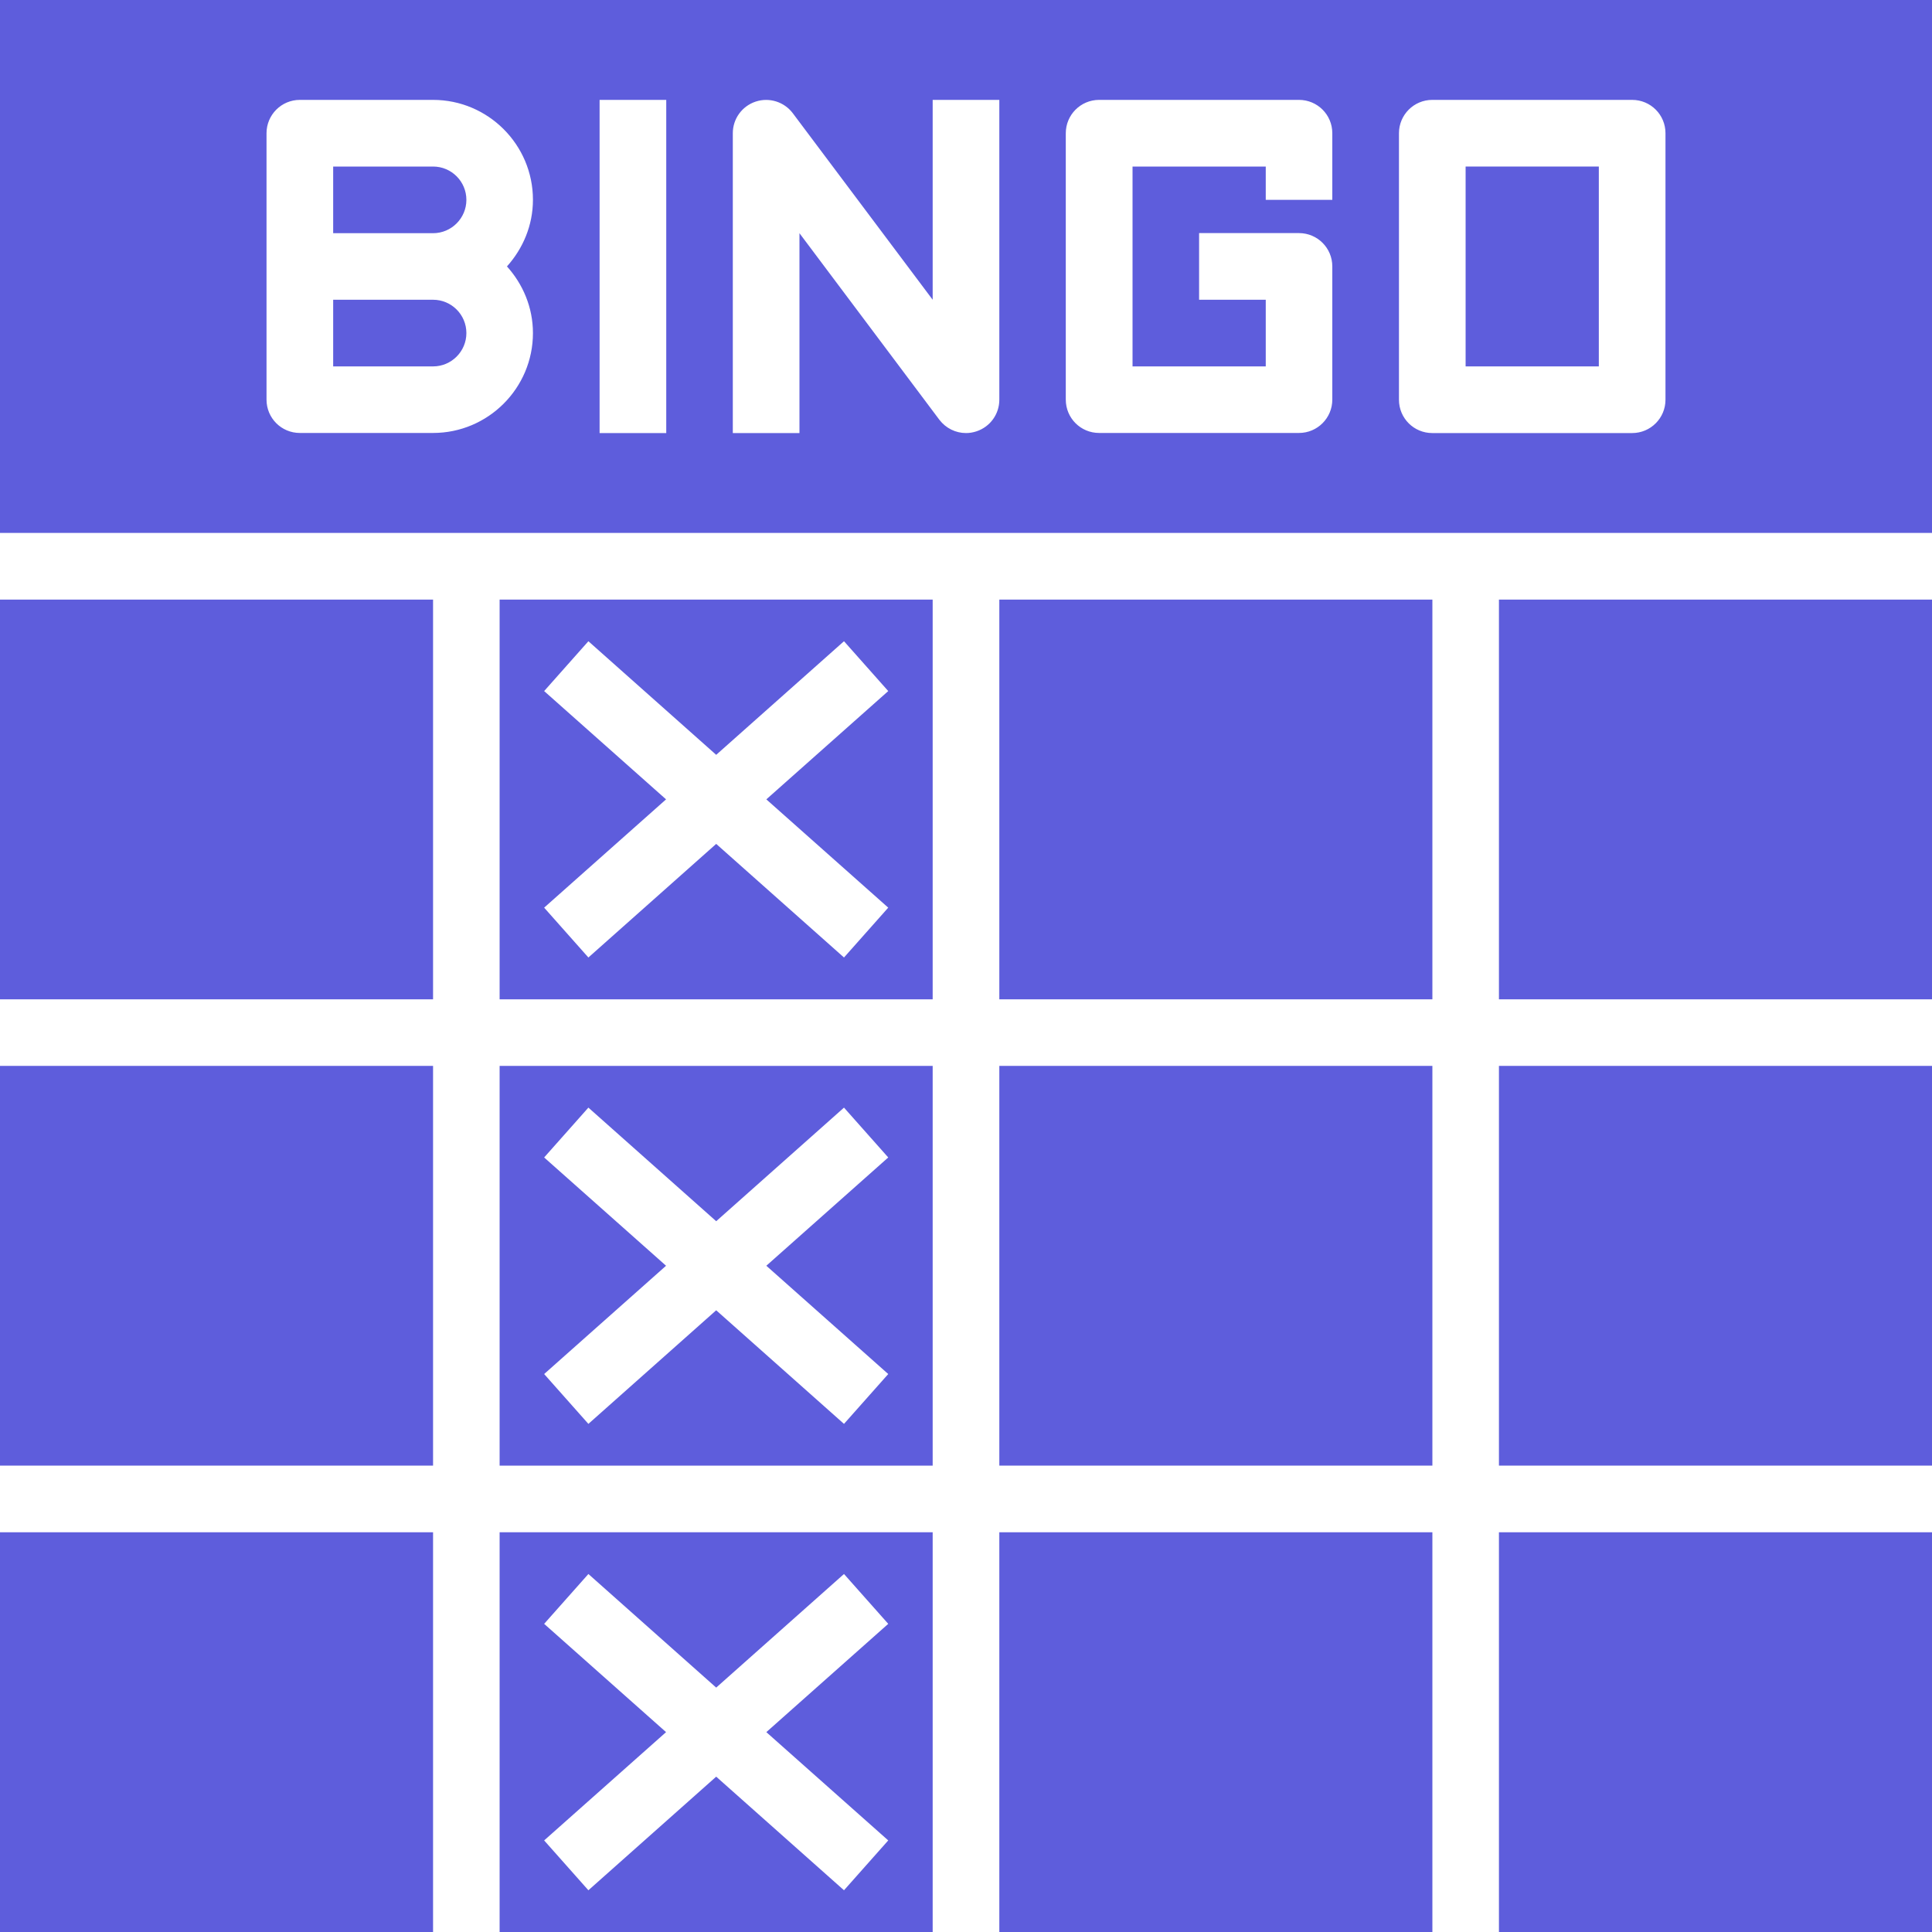
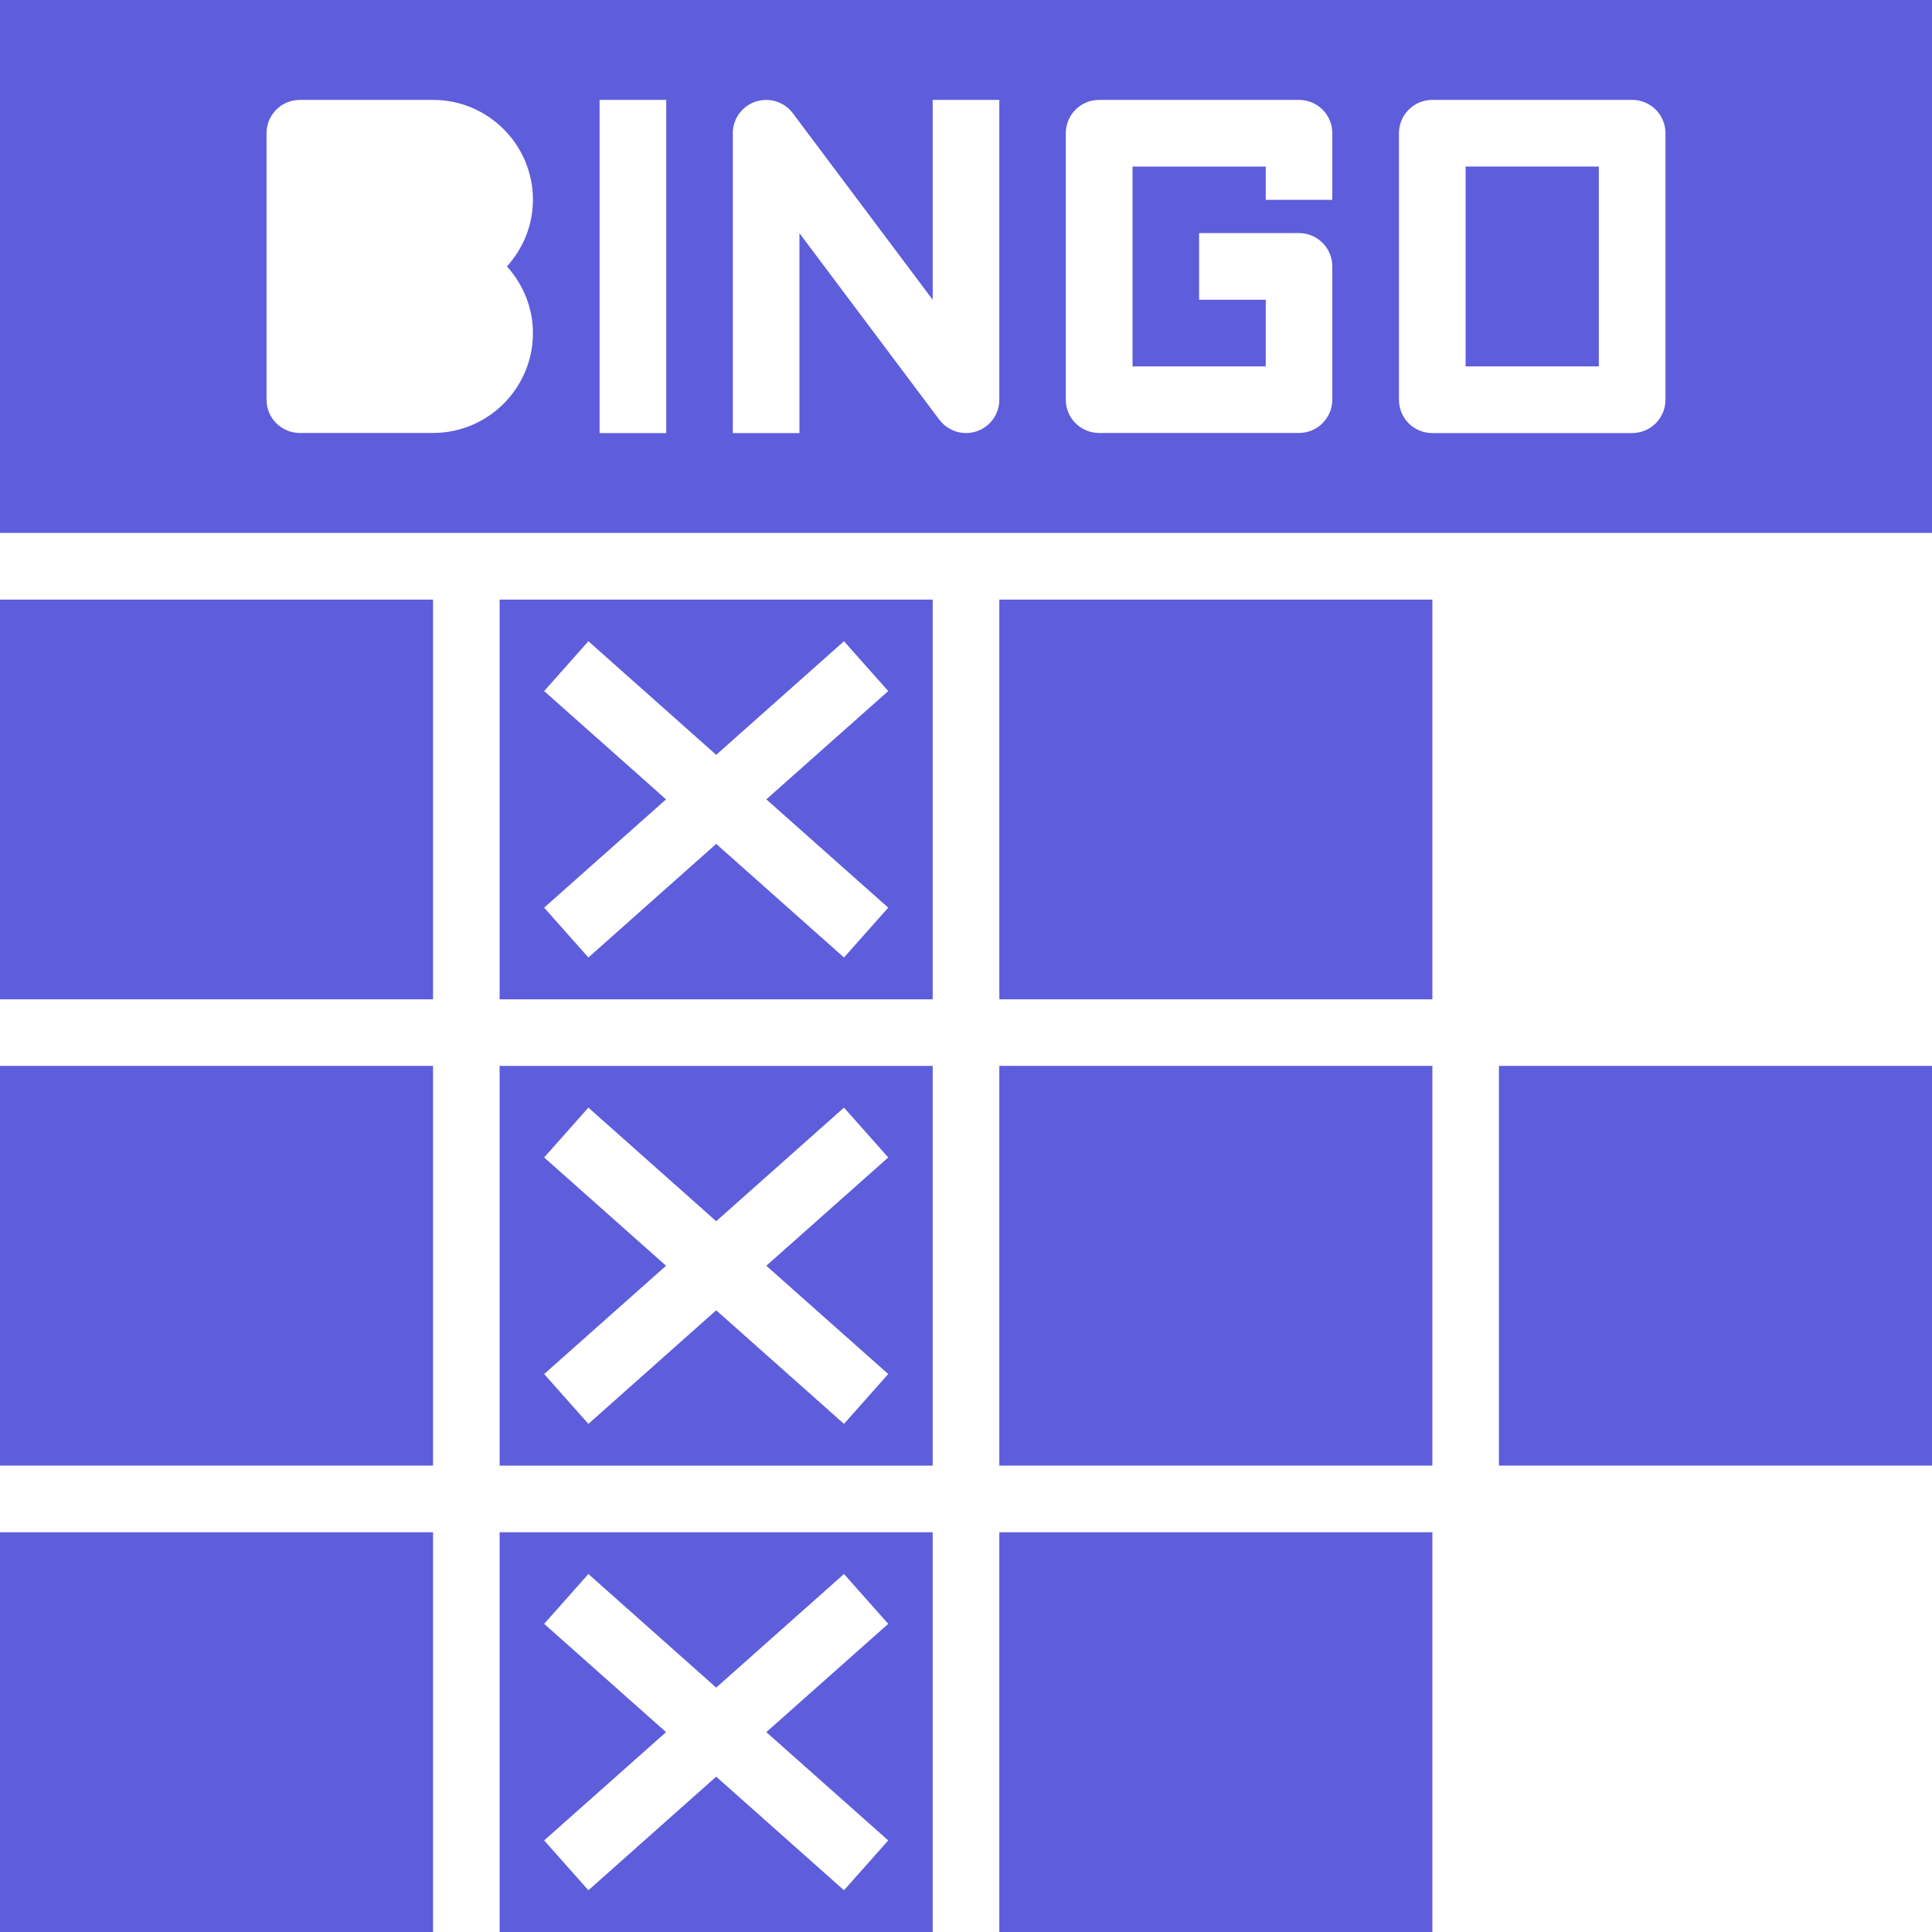
<svg xmlns="http://www.w3.org/2000/svg" id="Calque_1" viewBox="0 0 200 200">
  <defs>
    <style>.cls-1{fill:#5e5ddc;}</style>
  </defs>
  <rect class="cls-1" x="103.45" y="158.62" width="44.83" height="41.38" />
  <path class="cls-1" d="M51.72,103.45h44.83v-41.38h-44.83v41.38ZM56.33,71.54l4.58-5.16,13.23,11.76,13.23-11.76,4.58,5.16-12.62,11.21,12.62,11.21-4.58,5.16-13.23-11.76-13.23,11.76-4.58-5.16,12.62-11.21-12.62-11.21Z" />
  <rect class="cls-1" x="103.45" y="110.34" width="44.83" height="41.38" />
  <rect class="cls-1" x="103.45" y="62.07" width="44.83" height="41.38" />
  <rect class="cls-1" x="0" y="62.07" width="44.83" height="41.38" />
  <rect class="cls-1" x="0" y="158.62" width="44.83" height="41.38" />
  <path class="cls-1" d="M51.72,151.72h44.83v-41.38h-44.83v41.38ZM56.33,119.82l4.58-5.16,13.23,11.76,13.23-11.76,4.58,5.16-12.62,11.21,12.62,11.21-4.58,5.16-13.23-11.76-13.23,11.76-4.58-5.16,12.62-11.21-12.62-11.21Z" />
  <rect class="cls-1" x="0" y="110.34" width="44.83" height="41.38" />
  <rect class="cls-1" x="155.17" y="110.34" width="44.83" height="41.38" />
  <path class="cls-1" d="M51.72,200h44.83v-41.38h-44.83v41.38ZM56.33,168.1l4.58-5.16,13.23,11.76,13.23-11.76,4.58,5.16-12.62,11.21,12.62,11.21-4.58,5.16-13.23-11.76-13.23,11.76-4.58-5.16,12.62-11.21-12.62-11.21Z" />
-   <rect class="cls-1" x="155.17" y="158.62" width="44.83" height="41.38" />
-   <rect class="cls-1" x="155.17" y="62.07" width="44.83" height="41.38" />
  <rect class="cls-1" x="151.72" y="17.24" width="13.79" height="20.69" />
-   <path class="cls-1" d="M44.83,31.03h-10.34v6.9h10.34c1.9,0,3.45-1.55,3.45-3.45s-1.54-3.45-3.45-3.45Z" />
  <path class="cls-1" d="M0,0v55.17h200V0H0ZM55.17,34.48c0,5.7-4.64,10.34-10.34,10.34h-13.79c-1.91,0-3.45-1.54-3.45-3.45V13.79c0-1.9,1.54-3.45,3.45-3.45h13.79c5.7,0,10.34,4.64,10.34,10.34,0,2.66-1.04,5.06-2.69,6.9,1.65,1.83,2.69,4.24,2.69,6.9ZM68.97,44.83h-6.9V10.34h6.9v34.48ZM103.45,41.38c0,1.49-.95,2.8-2.36,3.27-.36.12-.73.18-1.09.18-1.07,0-2.09-.5-2.76-1.38l-14.48-19.31v20.69h-6.9V13.79c0-1.49.95-2.8,2.36-3.27,1.41-.47,2.96.02,3.85,1.2l14.48,19.31V10.34h6.9v31.03ZM137.93,20.69h-6.9v-3.45h-13.79v20.69h13.79v-6.9h-6.9v-6.9h10.34c1.91,0,3.45,1.54,3.45,3.45v13.79c0,1.9-1.54,3.45-3.45,3.45h-20.69c-1.91,0-3.45-1.54-3.45-3.45V13.79c0-1.9,1.54-3.45,3.45-3.45h20.69c1.91,0,3.45,1.54,3.45,3.45v6.9ZM172.41,41.38c0,1.9-1.54,3.45-3.45,3.45h-20.69c-1.91,0-3.45-1.54-3.45-3.45V13.79c0-1.9,1.54-3.45,3.45-3.45h20.69c1.91,0,3.45,1.54,3.45,3.45v27.59Z" />
-   <path class="cls-1" d="M44.83,17.24h-10.34v6.9h10.34c1.9,0,3.45-1.55,3.45-3.45s-1.54-3.45-3.45-3.45Z" />
</svg>